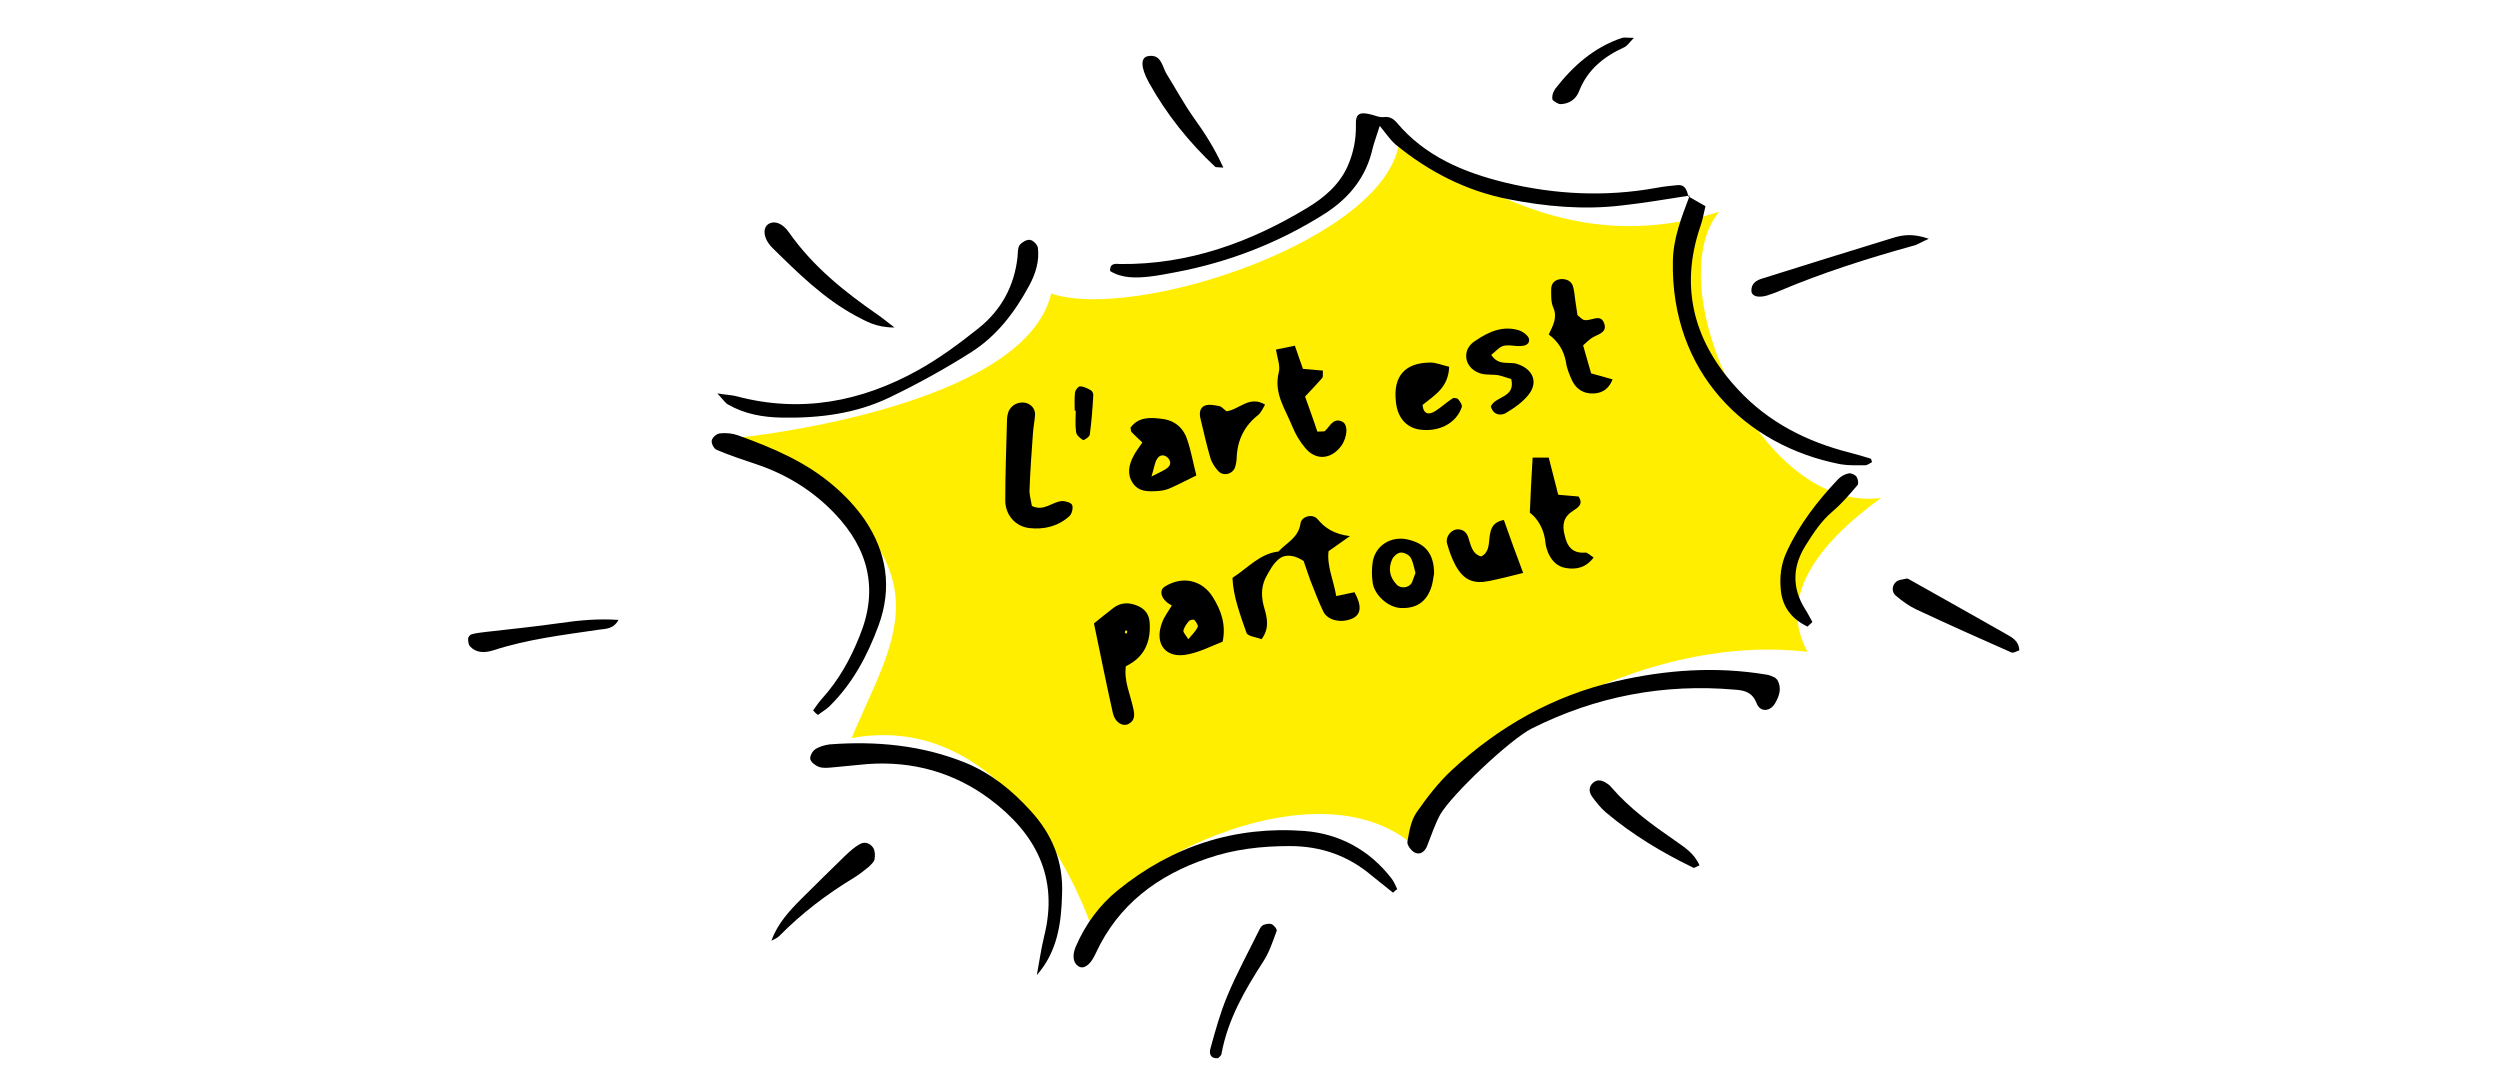
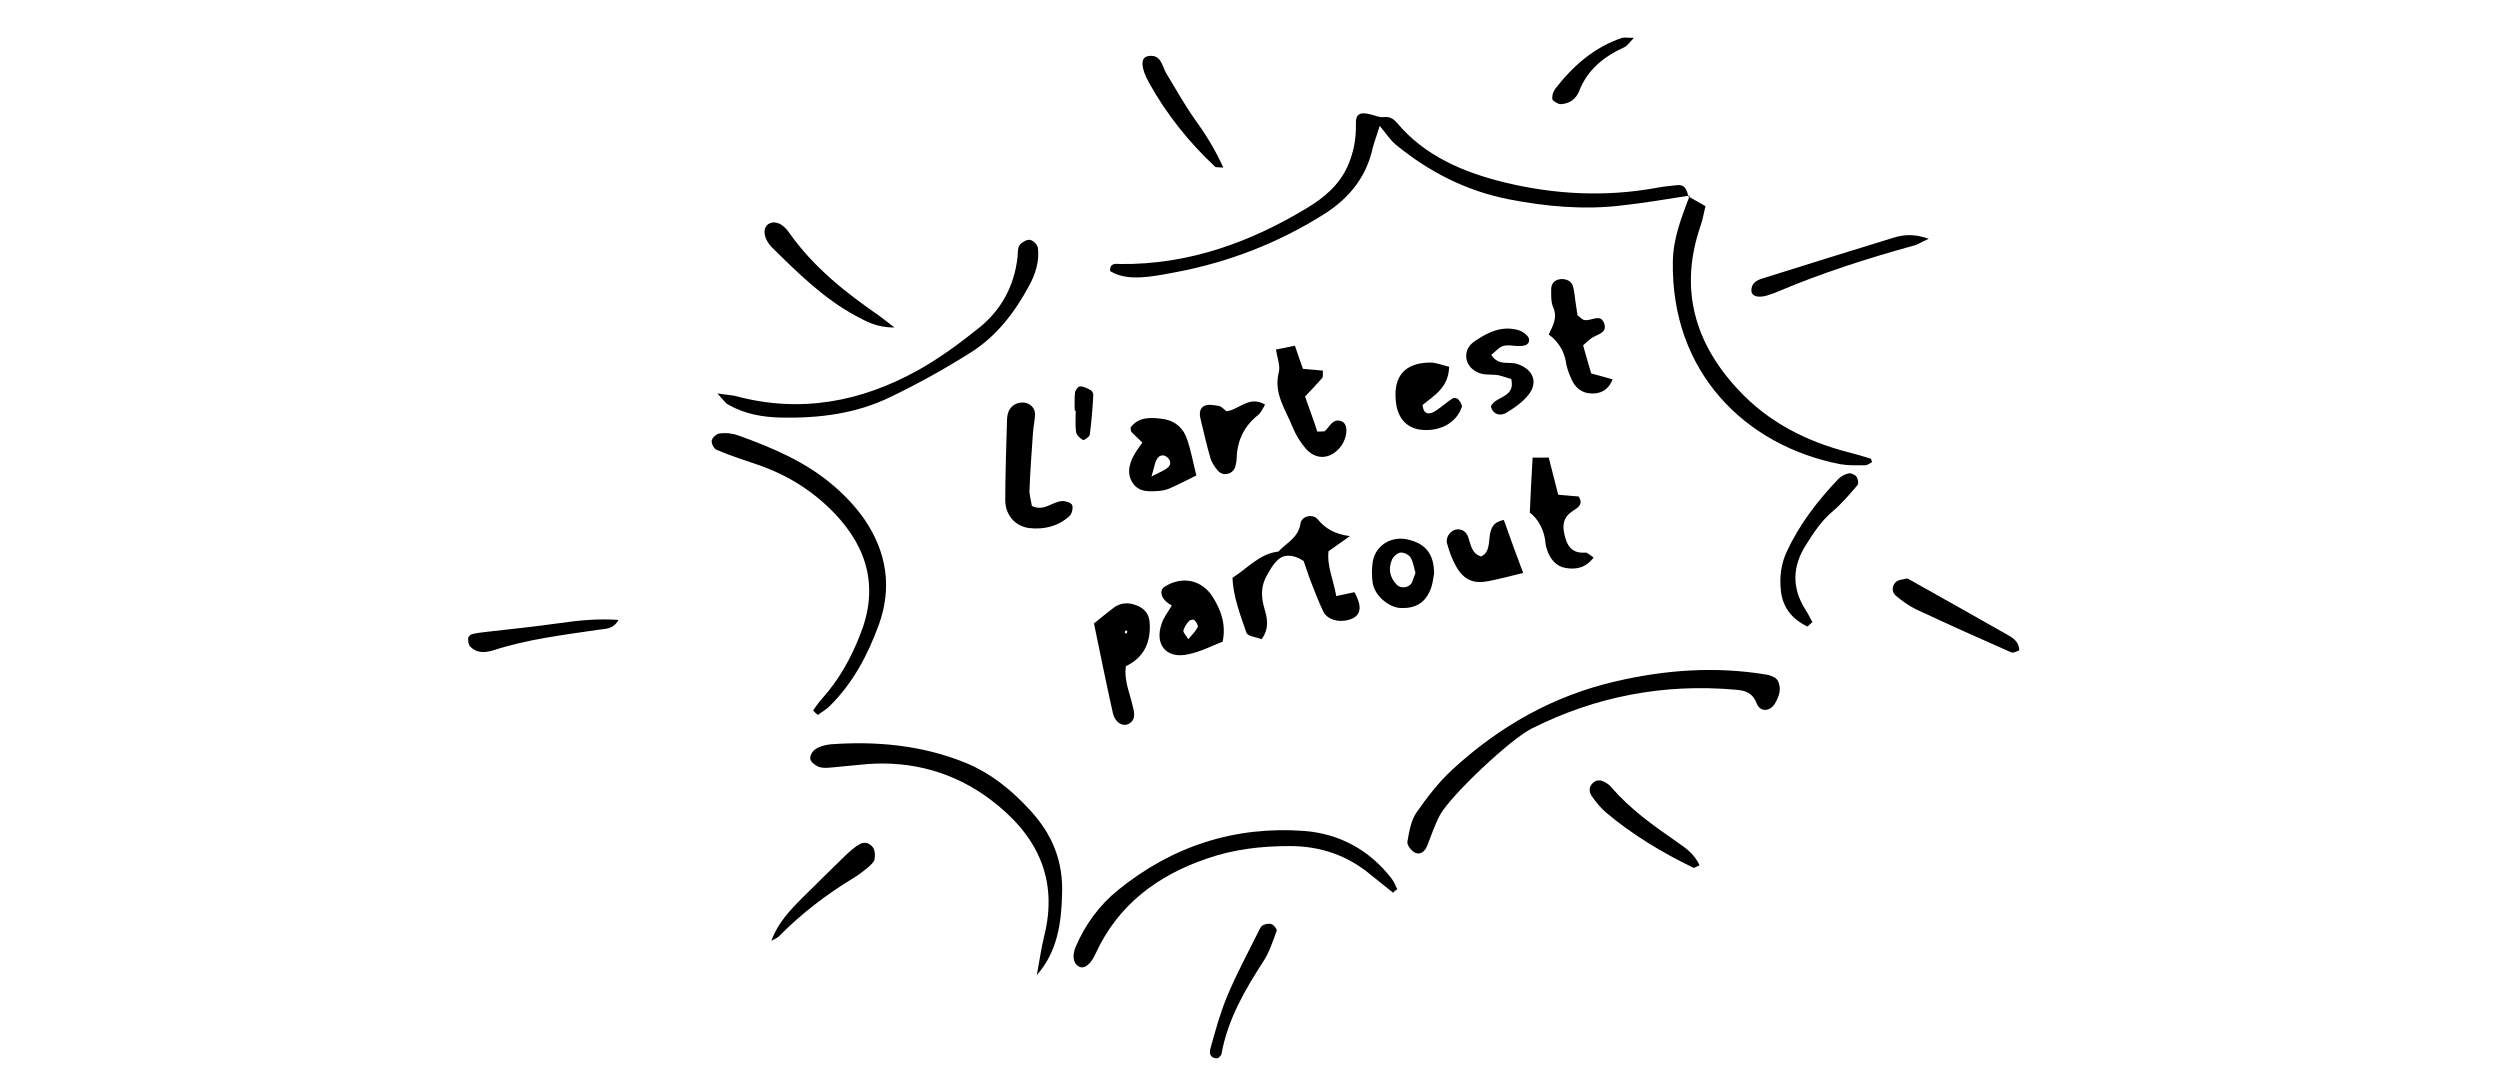
<svg xmlns="http://www.w3.org/2000/svg" viewBox="0 0 713 309">
-   <path d="M210.8 124.8s81.3-8.2 89-41.1c23.8 8.2 96.4-15.5 99.3-43.7 26.1 16.3 53.7 32.2 91.2 20.4-17.5 21.2 11.9 86.4 46.2 81.6-18.9 13.7-29.3 28.7-21 43.9-53.3-6.2-108.9 34.5-112.8 54.8-27.3-22.6-81.3 4.8-91.8 22.6 0 0-20.7-61.5-68-52.8 12.1-29.5 31.7-51.4-32.1-85.7z" fill="#fe0" />
  <path d="M481.7 55.8c-6.4 1-12.8 2.1-19.2 2.8-10.9 1.3-21.7.3-32.4-1.8-12.1-2.4-22.7-7.9-32.1-15.6-1.5-1.3-2.6-3-4.5-5.3-.8 2.6-1.5 4.4-2 6.3-1.8 8.2-6.6 14.2-13.6 18.7-13.1 8.3-27.2 13.8-42.4 16.7-2.6.5-5.2 1-7.8 1.3-3.8.4-7.7.5-11.1-1.6-.1-2.3 1.5-2.1 2.9-2 19.4.2 36.9-6.1 53.3-16 4.8-2.9 9.1-6.5 11.5-11.8 1.7-3.8 2.5-7.8 2.4-12-.1-3.1 1.1-3.7 4.5-2.8 1.1.3 2.2.8 3.3.7 1.7-.2 2.7.3 3.8 1.5 8.1 9.7 19.2 14.3 31.1 17.2 14.2 3.4 28.5 4.1 42.9 1.5 2-.4 4.1-.6 6.1-.8 2.4-.2 2.7 1.7 3.2 3.4zm25.2 138.1c1.3 2.3.6 4.5-.6 6.6-1.4 2.5-4.3 2.7-5.3.1-1.2-3.1-3.3-3.7-6.1-3.9-20.4-1.8-39.8 1.9-58.1 11.1-6 3-22.9 18.9-26.1 24.6-1.5 2.8-2.5 5.9-3.7 8.9-.6 1.5-1.9 2.6-3.4 1.9-1.1-.5-2.4-2.2-2.2-3.2.5-2.8 1-6 2.6-8.3 3-4.3 6.3-8.6 10.1-12.1 13.4-12.4 28.9-21.2 46.8-25.3 14.2-3.3 28.5-4.3 42.9-1.9.8.1 1.7.5 2.5.9.1.1.3.4.6.6zm-211.2 84.2c.7-3.7 1.2-7.4 2.1-11.1 4.2-16.8-2.4-29.3-15.5-39.1-10.2-7.6-22-10.9-34.8-10-3.5.3-7 .7-10.5 1-1.2.1-2.4.2-3.5-.2-1-.4-2.2-1.3-2.4-2.2-.2-.8.6-2.3 1.4-2.8 1.2-.8 2.7-1.2 4.1-1.4 13.3-1 26.4.2 38.9 5.3 7.2 3 13.1 7.8 18.3 13.5 6.3 6.8 9.5 14.6 9.1 24-.2 8.4-1.4 16.4-7.2 23z" />
  <path d="M481.5 56c1.5.9 3 1.7 4.9 2.8-.5 2-.8 4-1.5 5.9-6 17.7-1.6 33.1 10.8 46.4 8.6 9.3 19.6 14.9 31.9 18 2 .5 3.9 1.1 5.9 1.7.2 0 .2.5.4 1-.6.3-1.3.9-2 .9-2.3 0-4.7.1-7-.3-27.3-5.3-48.4-26.4-47.8-57.9.1-6.6 2.5-12.6 4.8-18.7-.2 0-.4.2-.4.2zm-84.2 198.6l-6-4.8c-6.8-5.8-14.6-8.5-23.5-8.5-8 0-15.9.9-23.4 3.5-14.2 4.8-25.5 13.2-31.9 27.1-.1.3-.3.5-.4.8-1.3 2.6-3.1 3.8-4.5 2.9-1.5-.9-1.9-3-.8-5.6 2.7-6.3 6.7-11.8 12-16.1 15.5-12.6 33.4-18.4 53.3-16.9 9.9.8 18.5 5.4 24.8 13.6.7.9 1.1 2 1.6 3-.5.3-.9.7-1.2 1zm-165.4-52c.8-1.1 1.6-2.3 2.5-3.3 4.8-5.3 8.2-11.4 10.8-18 5.4-13.2 2.5-24.7-7.1-34.8-6.2-6.5-13.6-11.1-22.1-14-3.9-1.3-7.8-2.6-11.6-4.2-.8-.3-1.6-1.9-1.4-2.7.2-.9 1.5-2 2.4-2 1.7-.2 3.6 0 5.2.6 9.7 3.5 19.2 7.5 27.1 14.3 3.3 2.8 6.4 6.1 8.9 9.7 6.3 9.3 7.9 19.4 4 30.1-3.2 8.7-7.4 16.6-14 23.1-1 1-2.2 1.6-3.3 2.5-.6-.4-1-.8-1.4-1.3zm-27.3-90.4c3.2.5 4.3.5 5.4.8 18.3 4.9 35.6 1.6 51.8-7.4 6.1-3.4 11.8-7.6 17.3-12 6.4-5.1 10.2-12 11.1-20.3.1-1.2 0-2.5.6-3.4.6-.8 2-1.6 2.9-1.5s2.1 1.3 2.3 2.2c.5 3.9-.7 7.6-2.5 10.9-4.1 7.6-9.3 14.4-16.6 19-7.4 4.7-15.2 9-23.1 12.8-9.7 4.7-20.2 6-30.9 5.8-5.3-.1-10.5-1-15.2-3.7-.7-.3-1.1-1-3.1-3.2zm146.9 52.6c4.5-2.9 7.8-6.9 13.1-7.5 2.3-2.5 5.7-3.9 6.3-8 .3-2.1 3.5-2.9 4.9-1.2 2.1 2.5 4.6 4.2 9.2 4.8-2.7 1.9-4.3 3-6.1 4.3-.5 4.2 1.4 8.2 2.2 12.8 2-.4 3.6-.8 5.2-1.1 2.1 3.8 1.9 6.2-.4 7.4-3.1 1.5-7.2.8-8.5-1.9-1.4-2.9-2.5-5.9-3.7-8.9-.7-1.9-1.3-3.8-1.9-5.5-2.4-1.6-5-2.1-6.9-.7-1.7 1.3-2.9 3.5-4 5.6-1.3 2.7-1.2 5.6-.3 8.6.8 2.8 1.5 5.7-.8 8.8-1.5-.6-3.9-.8-4.3-1.8-1.8-5.2-3.8-10.4-4-15.7zm-57.2-20.5c3.5 1.7 5.8-1.3 8.7-1.4 1 0 2.6.5 2.8 1.2.3.8-.1 2.5-.8 3.1-3.2 2.9-7.2 3.9-11.5 3.4-4-.5-6.8-3.8-6.8-7.9 0-7.6.3-15.3.5-22.9 0-.9.2-1.8.5-2.6.9-1.7 2.4-2.5 4.3-2.4 1.8.2 3.3 1.6 3.2 3.5-.1 1.8-.5 3.5-.6 5.2-.4 5.6-.8 11.1-1 16.7.1 1.4.5 2.8.7 4.1zm17.7 33.5c1.7-1.4 3.6-2.9 5.4-4.3 2-1.6 4.2-1.8 6.6-.9 2.5.9 3.8 2.6 3.9 5.2.3 5.4-1.6 9.7-6.8 12.2-.6 4.3 1.3 8.1 2.1 12 .4 1.7.6 3.5-1.4 4.5-1.7.8-3.8-.5-4.4-3.1-1.8-8-3.4-16-5.4-25.6zm9 2c-.1.2-.2.5-.2.7 0 .1.3.1.5.2.1-.2.2-.5.2-.7 0-.1-.3-.2-.5-.2zm54.7-56.7c1.6-.1 2 0 2.2-.2 1.4-1.3 2.3-3.8 4.8-2.7 1.9.8 1.6 4.5-.2 7-2.9 3.9-7.3 4.2-10.3.5-1.5-1.8-2.7-3.8-3.6-6-2-5-5.4-9.5-3.9-15.5.5-1.8-.4-4-.8-6.5 1.7-.3 3.3-.7 5.4-1.1.8 2.3 1.5 4.4 2.3 6.6 2 .2 3.9.3 5.7.5-.1 1 .1 1.7-.2 2.1-1.5 1.7-3.1 3.4-4.9 5.3 1.2 3.4 2.4 6.6 3.5 10zm-49.9 3.1c-1.5-1.4-2.3-2.2-3.1-3-.2-.2-.1-.5-.3-1.2 2.3-3.2 5.8-3 9.3-2.5s5.9 2.7 6.9 5.9c1.1 3.2 1.7 6.7 2.6 10.2-2.7 1.3-4.9 2.5-7.2 3.5-1 .5-2.2.8-3.3.9-2.9.2-6 .5-7.8-2.5-1.5-2.4-.9-5.1.4-7.5.6-1.2 1.5-2.3 2.5-3.8zm2.6 9.7c2.7-1.4 3.8-1.8 4.6-2.5 1.1-.9.9-2.1-.1-3-1.1-.9-2.3-.6-2.9.5-.6.8-.7 2-1.6 5zm20.3 47.1c-3.3 1.3-6.4 2.9-9.8 3.6-6.2 1.4-9.7-2.7-7.6-8.7.6-1.9 1.9-3.5 2.9-5.2-.8-.5-1.3-.8-1.7-1.2-1.6-1.5-1.7-3.4-.3-4.2 4.9-3.1 10.6-2 13.7 3 2.4 3.8 3.8 7.9 2.8 12.7zm-9.8-.7c1.2-1.4 2.2-2.4 2.7-3.5.2-.4-.5-1.5-1-2-.2-.2-1.2 0-1.5.3-.7.8-1.3 1.7-1.6 2.7-.1.6.7 1.3 1.4 2.5zm102.8-86.9c1.3-2.7 2.5-4.9 1.3-7.7-.7-1.5-.6-3.4-.6-5.2 0-1.6.9-2.7 2.7-2.9 1.6-.1 3 .5 3.5 2 .4 1.4.5 2.8.7 4.3.2 1.4.4 2.8.6 4 .8.6 1.2 1.1 1.7 1.3 2 .7 5-2.2 6 1.3.7 2.6-2.3 2.9-3.8 4-.7.5-1.3 1.1-2.3 2 .8 2.7 1.5 5.4 2.3 8 2.2.6 4.1 1.1 6.1 1.7-1.3 3.3-3.7 4.2-6.4 4-2.5-.2-4.3-1.7-5.3-4-.7-1.6-1.4-3.3-1.6-5-.6-3.3-2.3-5.9-4.9-7.8zm-4.6 35.1h4.6c.9 3.4 1.7 6.8 2.7 10.6 1.9.2 3.9.3 5.8.5 1.5 2.2-.2 3.2-1.6 4.1-2.7 1.7-3.1 4-2.4 6.8.7 3.2 2.1 5.4 5.9 5.1.6-.1 1.3.7 2.4 1.4-2.2 2.9-4.9 3.5-7.9 3-2.5-.4-4.1-2.1-5.1-4.4-.3-.8-.6-1.7-.7-2.5-.3-4-2.2-7.2-4.5-8.9.2-5.5.5-10.1.8-15.7zm-23.8-25.9c-.2 6-4.3 8.2-7.6 10.9.3 2.7 1.8 2.9 3.7 1.7 1.7-1.1 3.2-2.5 4.9-3.6.3-.2 1.3-.1 1.6.3.5.6 1.2 1.6 1 2.2-1.6 4.7-6.6 7.2-12.1 6.4-3.8-.6-6.3-3.5-6.7-8-.8-7.2 2.6-11.1 9.9-11.1 1.5 0 3.2.7 5.3 1.2zm11.9 11.3c1.3-3 7.1-2.4 5.8-7.8-1.1-.3-2.4-.8-3.7-1.1-1.4-.2-2.9-.1-4.3-.3-2.6-.5-4.5-2.3-4.8-4.5-.3-2.3.9-4 2.7-5.1 3.7-2.5 7.7-4.3 12.3-2.9 1.2.4 2.8 1.6 2.9 2.6.1 1.8-1.7 1.9-3.2 1.9-1.4-.1-3-.4-4.3 0-1.2.4-2.1 1.6-3.3 2.5 2.1 3.3 5.1 1.8 7.4 2.6 4.4 1.4 6.1 5.1 3.3 8.7-1.7 2.2-4.2 3.9-6.7 5.4-1.5.7-3.5.4-4.1-2zm-2.8 42.8c4.4-2-.1-9.2 6.5-10.4 1.8 5.1 3.6 10.1 5.5 15.1-3.6.9-6.7 1.7-9.7 2.3-4.4.9-7.2-.2-9.5-4.3-1.1-2-1.9-4.2-2.5-6.4-.5-1.8 1-3.7 2.6-4 1.7-.2 2.8.6 3.4 2.1.8 2.3 1 4.8 3.7 5.6zm93.1 20c-4.2-2-7.1-5.3-7.6-10.3-.4-3.8 0-7.5 1.7-11.1 3.6-7.8 8.8-14.5 14.7-20.7.8-.8 1.9-1.4 3-1.6.7-.1 1.8.4 2.2 1s.6 1.9.3 2.3c-2.3 2.7-4.6 5.4-7.2 7.6-3.2 2.7-5.4 6.1-7.6 9.6-3.8 6-4 12.1-.2 18.2.8 1.2 1.4 2.5 2.1 3.7-.5.4-.9.9-1.4 1.3z" />
  <path d="M255.1 93.4c-5.5 0-8.2-1.9-11-3.3-9.1-4.9-16.5-12.2-23.8-19.4-2.7-2.7-2.9-5.8-1-6.9 1.6-.9 3.9-.2 5.8 2.6 6.9 9.8 16 17 25.7 23.7 1 .7 1.8 1.4 4.3 3.3zM409 163.6c-.2.8-.3 2.6-.9 4.2-1.5 4.1-4.4 5.8-8.7 5.6-3.4-.2-7.3-3.5-7.9-7.1-.3-2-.3-4.1 0-6.1.8-4.6 5.1-7.3 9.7-6.4 5.2 1.1 7.8 4 7.8 9.8zm-5.3-.2c-.4-1.3-.6-3-1.4-4.4-.5-.8-1.9-1.5-2.9-1.4-.9.1-2 1.1-2.4 2-1.1 2.6-.7 5 1.3 7.1 1.2 1.3 3.6 1 4.4-.6.3-.7.5-1.5 1-2.7zm146.4-95.3c-2.5 1.1-3.4 1.8-4.5 2-13 3.6-25.9 7.7-38.4 13-1.1.5-2.2.8-3.3 1.2-2.5.7-4.3.2-4.4-1.3-.1-2.2 1.5-3.1 3.2-3.6 12.3-3.9 24.7-7.7 37-11.5 2.8-.9 5.8-1.4 10.4.2zm25.8 117.4c-.7.2-1.6.8-2.2.6-9.1-4-18.2-8.1-27.2-12.3-2.1-1-4-2.4-5.8-3.9-1.2-1-1.2-2.8 0-3.9.7-.7 2-.7 3.1-1 .2-.1.5.2.8.3 9.2 5.2 18.4 10.3 27.5 15.5 1.7 1 3.7 1.9 3.8 4.7zm-215.1-70.1c-.6 1-1.1 2.2-1.9 2.9-4 3.1-6 7.2-6.2 12.2 0 .9-.2 1.8-.4 2.6-.6 2.1-3.4 2.9-4.9 1.2-.9-1-1.8-2.3-2.2-3.7-1.1-3.7-1.9-7.4-2.8-11.1-.4-1.5-.3-3.2 1.2-3.8 1.2-.5 2.8-.1 4.1.1.8.2 1.4 1 2.1 1.5 3.7-.5 6.5-4.6 11-1.9zm123.9 131.4c-1.2.5-1.5.8-1.7.7-8.9-4.3-17.4-9.4-25-15.8-1.5-1.3-2.8-2.9-4-4.6-.9-1.3-.9-2.8.4-3.9s2.7-.6 4 .3c.5.3.9.7 1.3 1.2 5.2 6 11.6 10.6 18.1 15.1 2.5 1.8 5.3 3.4 6.9 7zm-137.3 55c-2.1.2-2.6-1.2-2.2-2.7 1.4-5.1 2.8-10.2 4.8-15 2.7-6.5 6.1-12.7 9.2-19 .2-.5.7-1.1 1.1-1.3.8-.3 1.8-.5 2.4-.2.7.3 1.6 1.5 1.4 1.9-1.1 3-2.1 6.1-3.8 8.7-5.3 8.2-10.1 16.5-11.9 26.2 0 .6-.6 1-1 1.4zm1.5-254c-1.7-.1-2.1-.1-2.3-.2-7.5-7-13.9-15-18.9-24-2.5-4.5-2.4-7.3-.2-7.6 3.6-.6 3.9 2.7 5.1 4.9 2.6 4.2 5 8.6 7.8 12.6 3.1 4.3 5.9 8.6 8.5 14.3zm-172.5 129c-1.5 2.7-3.7 2.5-5.7 2.8-10.1 1.5-20.3 2.7-30.1 5.9-2.3.7-4.7.8-6.5-1.1-.5-.5-.6-1.5-.6-2.3 0-.4.6-1.1 1-1.2 1.4-.4 2.8-.5 4.3-.7 7-.8 13.9-1.5 20.9-2.5 5.5-.8 10.9-1.3 16.7-.9zm43.6 91.5c1.8-5 5.2-8.6 8.7-12.1 4.1-4.1 8.3-8.2 12.5-12.3 1.3-1.2 2.6-2.4 4.1-3.2s3-.1 3.8 1.2c.5.9.5 2.2.3 3.3-.2.7-1 1.4-1.6 2-1.4 1.1-2.7 2.2-4.2 3.1-7.8 4.7-15 10.2-21.4 16.7-.6.6-1.5.9-2.2 1.3zM466 10.8c-1.3 1.3-1.9 2.3-2.8 2.7-5.7 2.6-10.4 6.3-12.8 12.4-.9 2.4-2.8 3.7-5.3 3.8-.7 0-1.6-.6-2.2-1.1-.3-.3-.2-1.1-.1-1.6s.4-1.1.7-1.6c5.1-6.6 11.1-11.9 19.1-14.6.8-.2 1.6 0 3.4 0zM306.5 117.1c0-1.7-.1-3.5.1-5.2.1-.7 1-1.8 1.5-1.7 1 0 2.1.6 3 1.1.4.2.8 1 .7 1.5-.2 3.7-.5 7.5-1 11.2-.1.6-1.6 1.6-1.9 1.5-.9-.5-1.9-1.4-2-2.3-.3-2-.1-4-.1-6.1h-.3z" />
</svg>